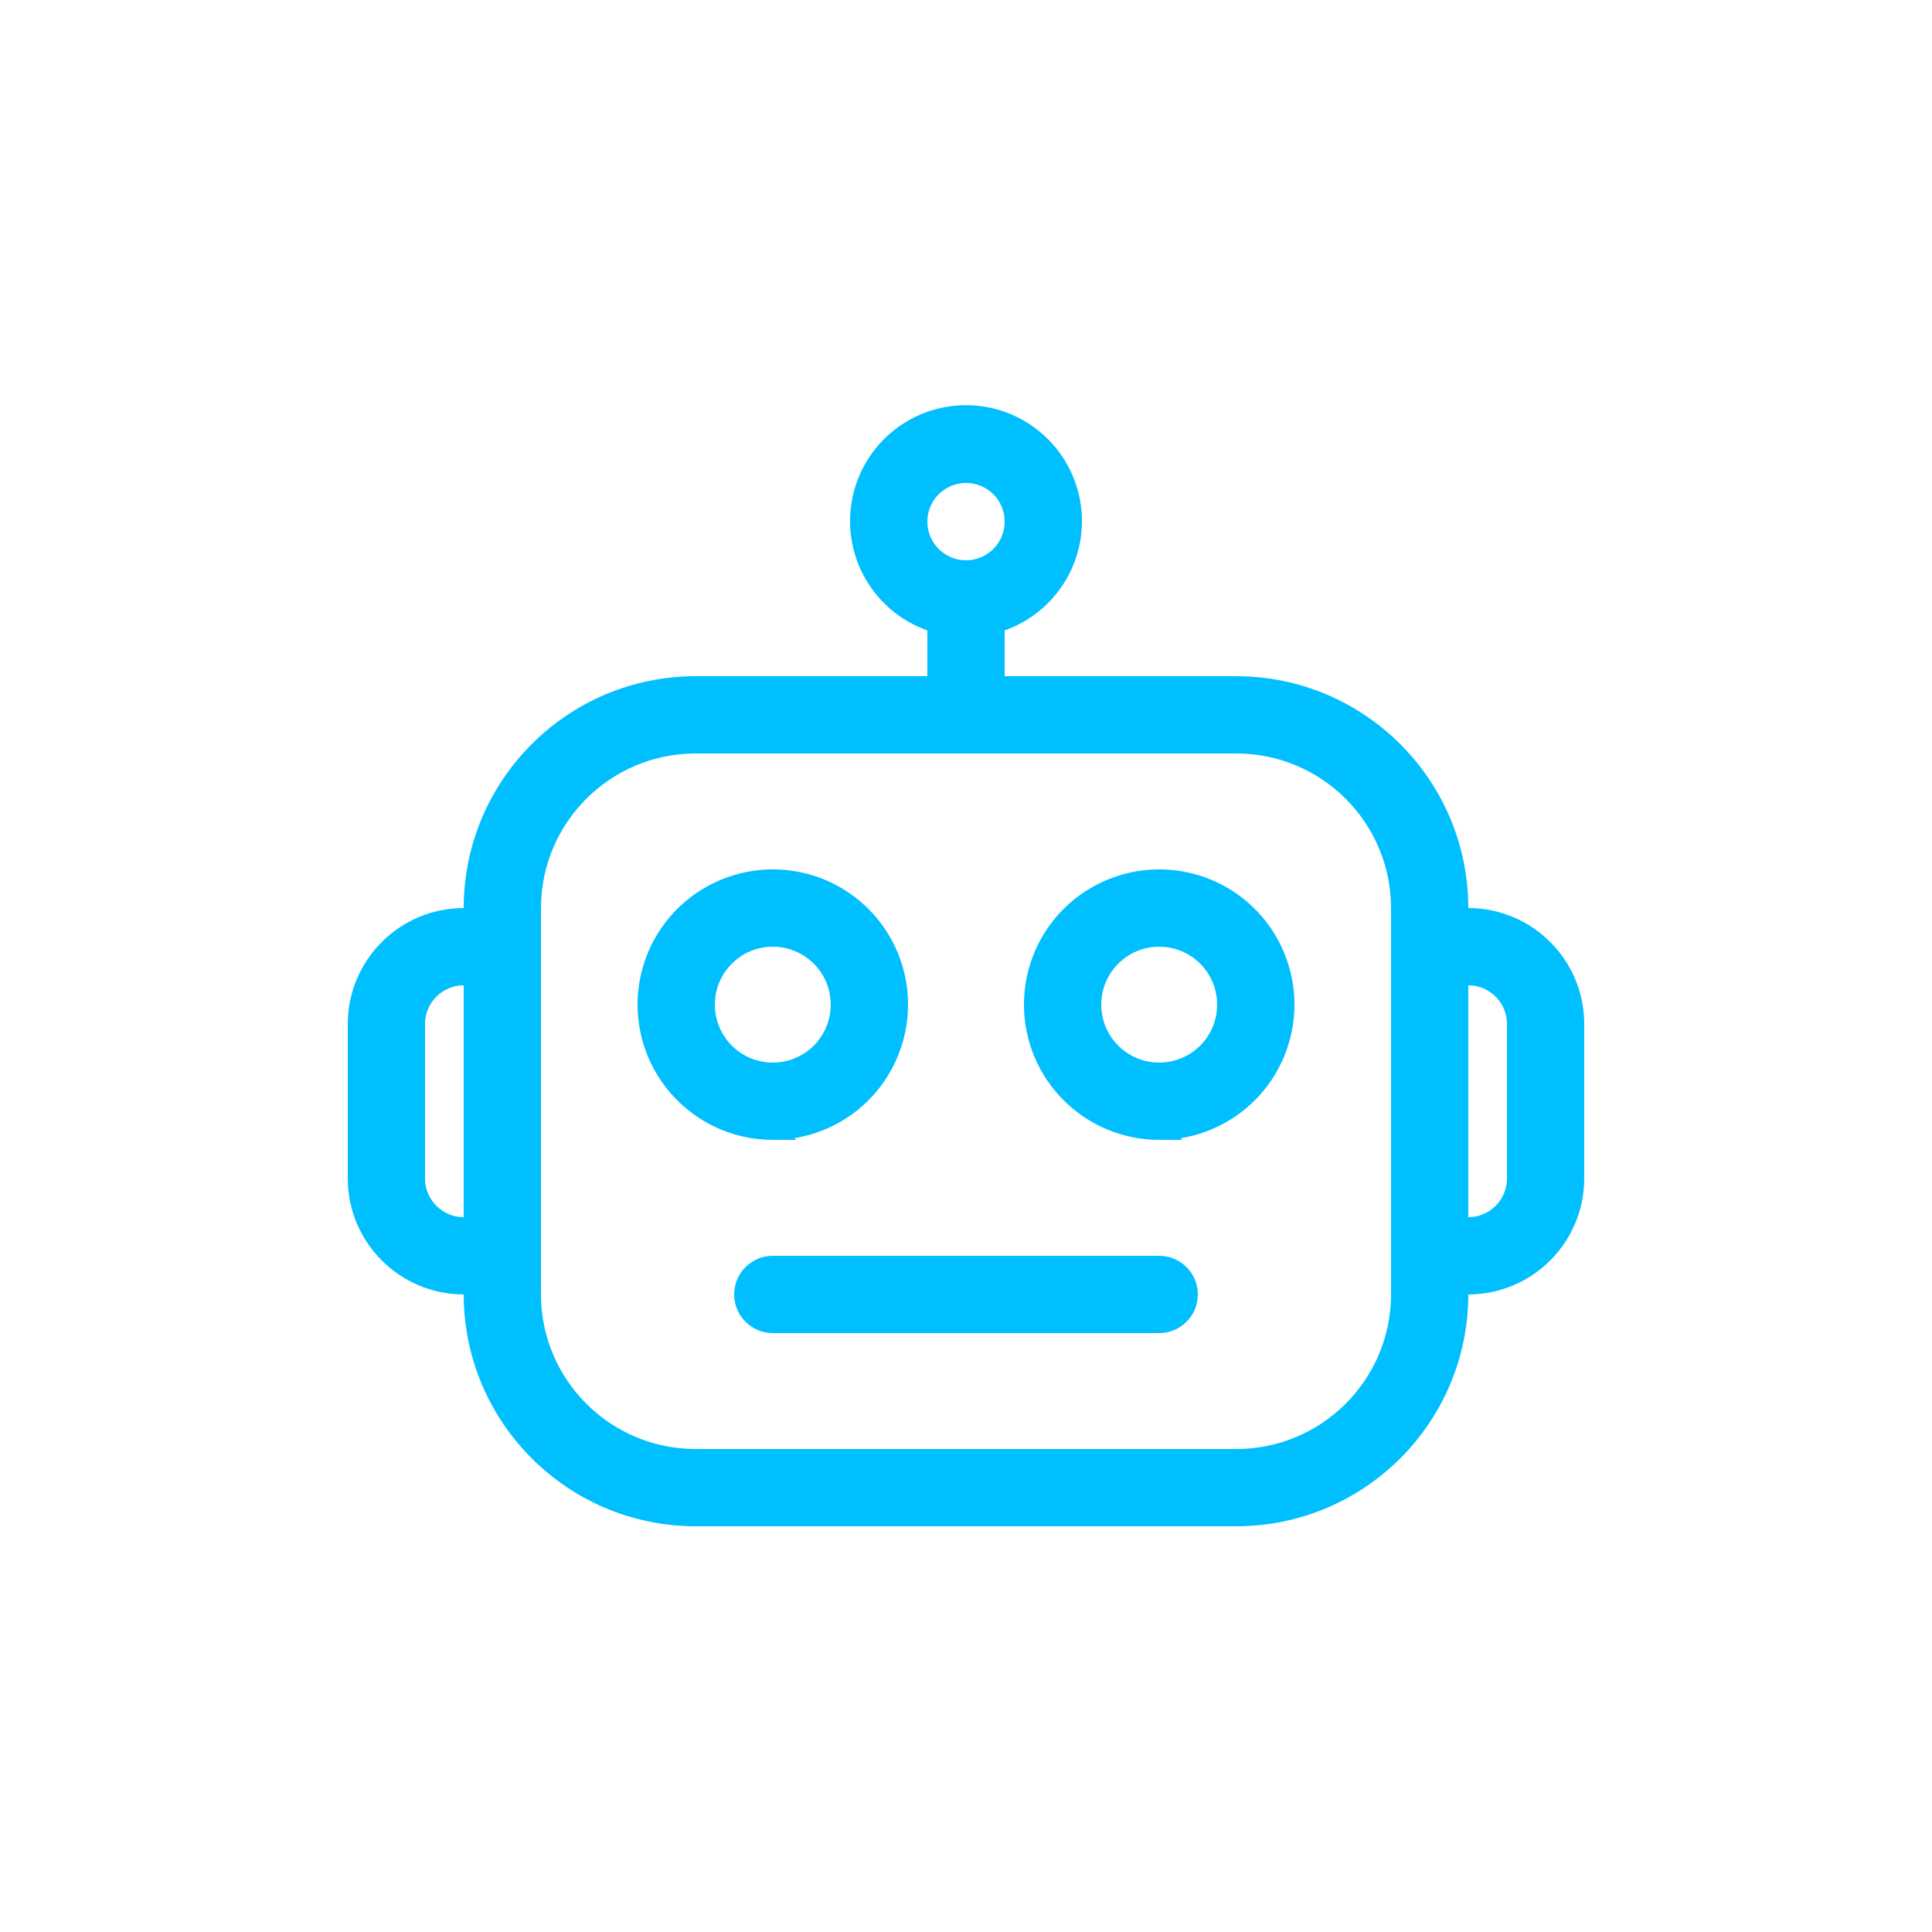
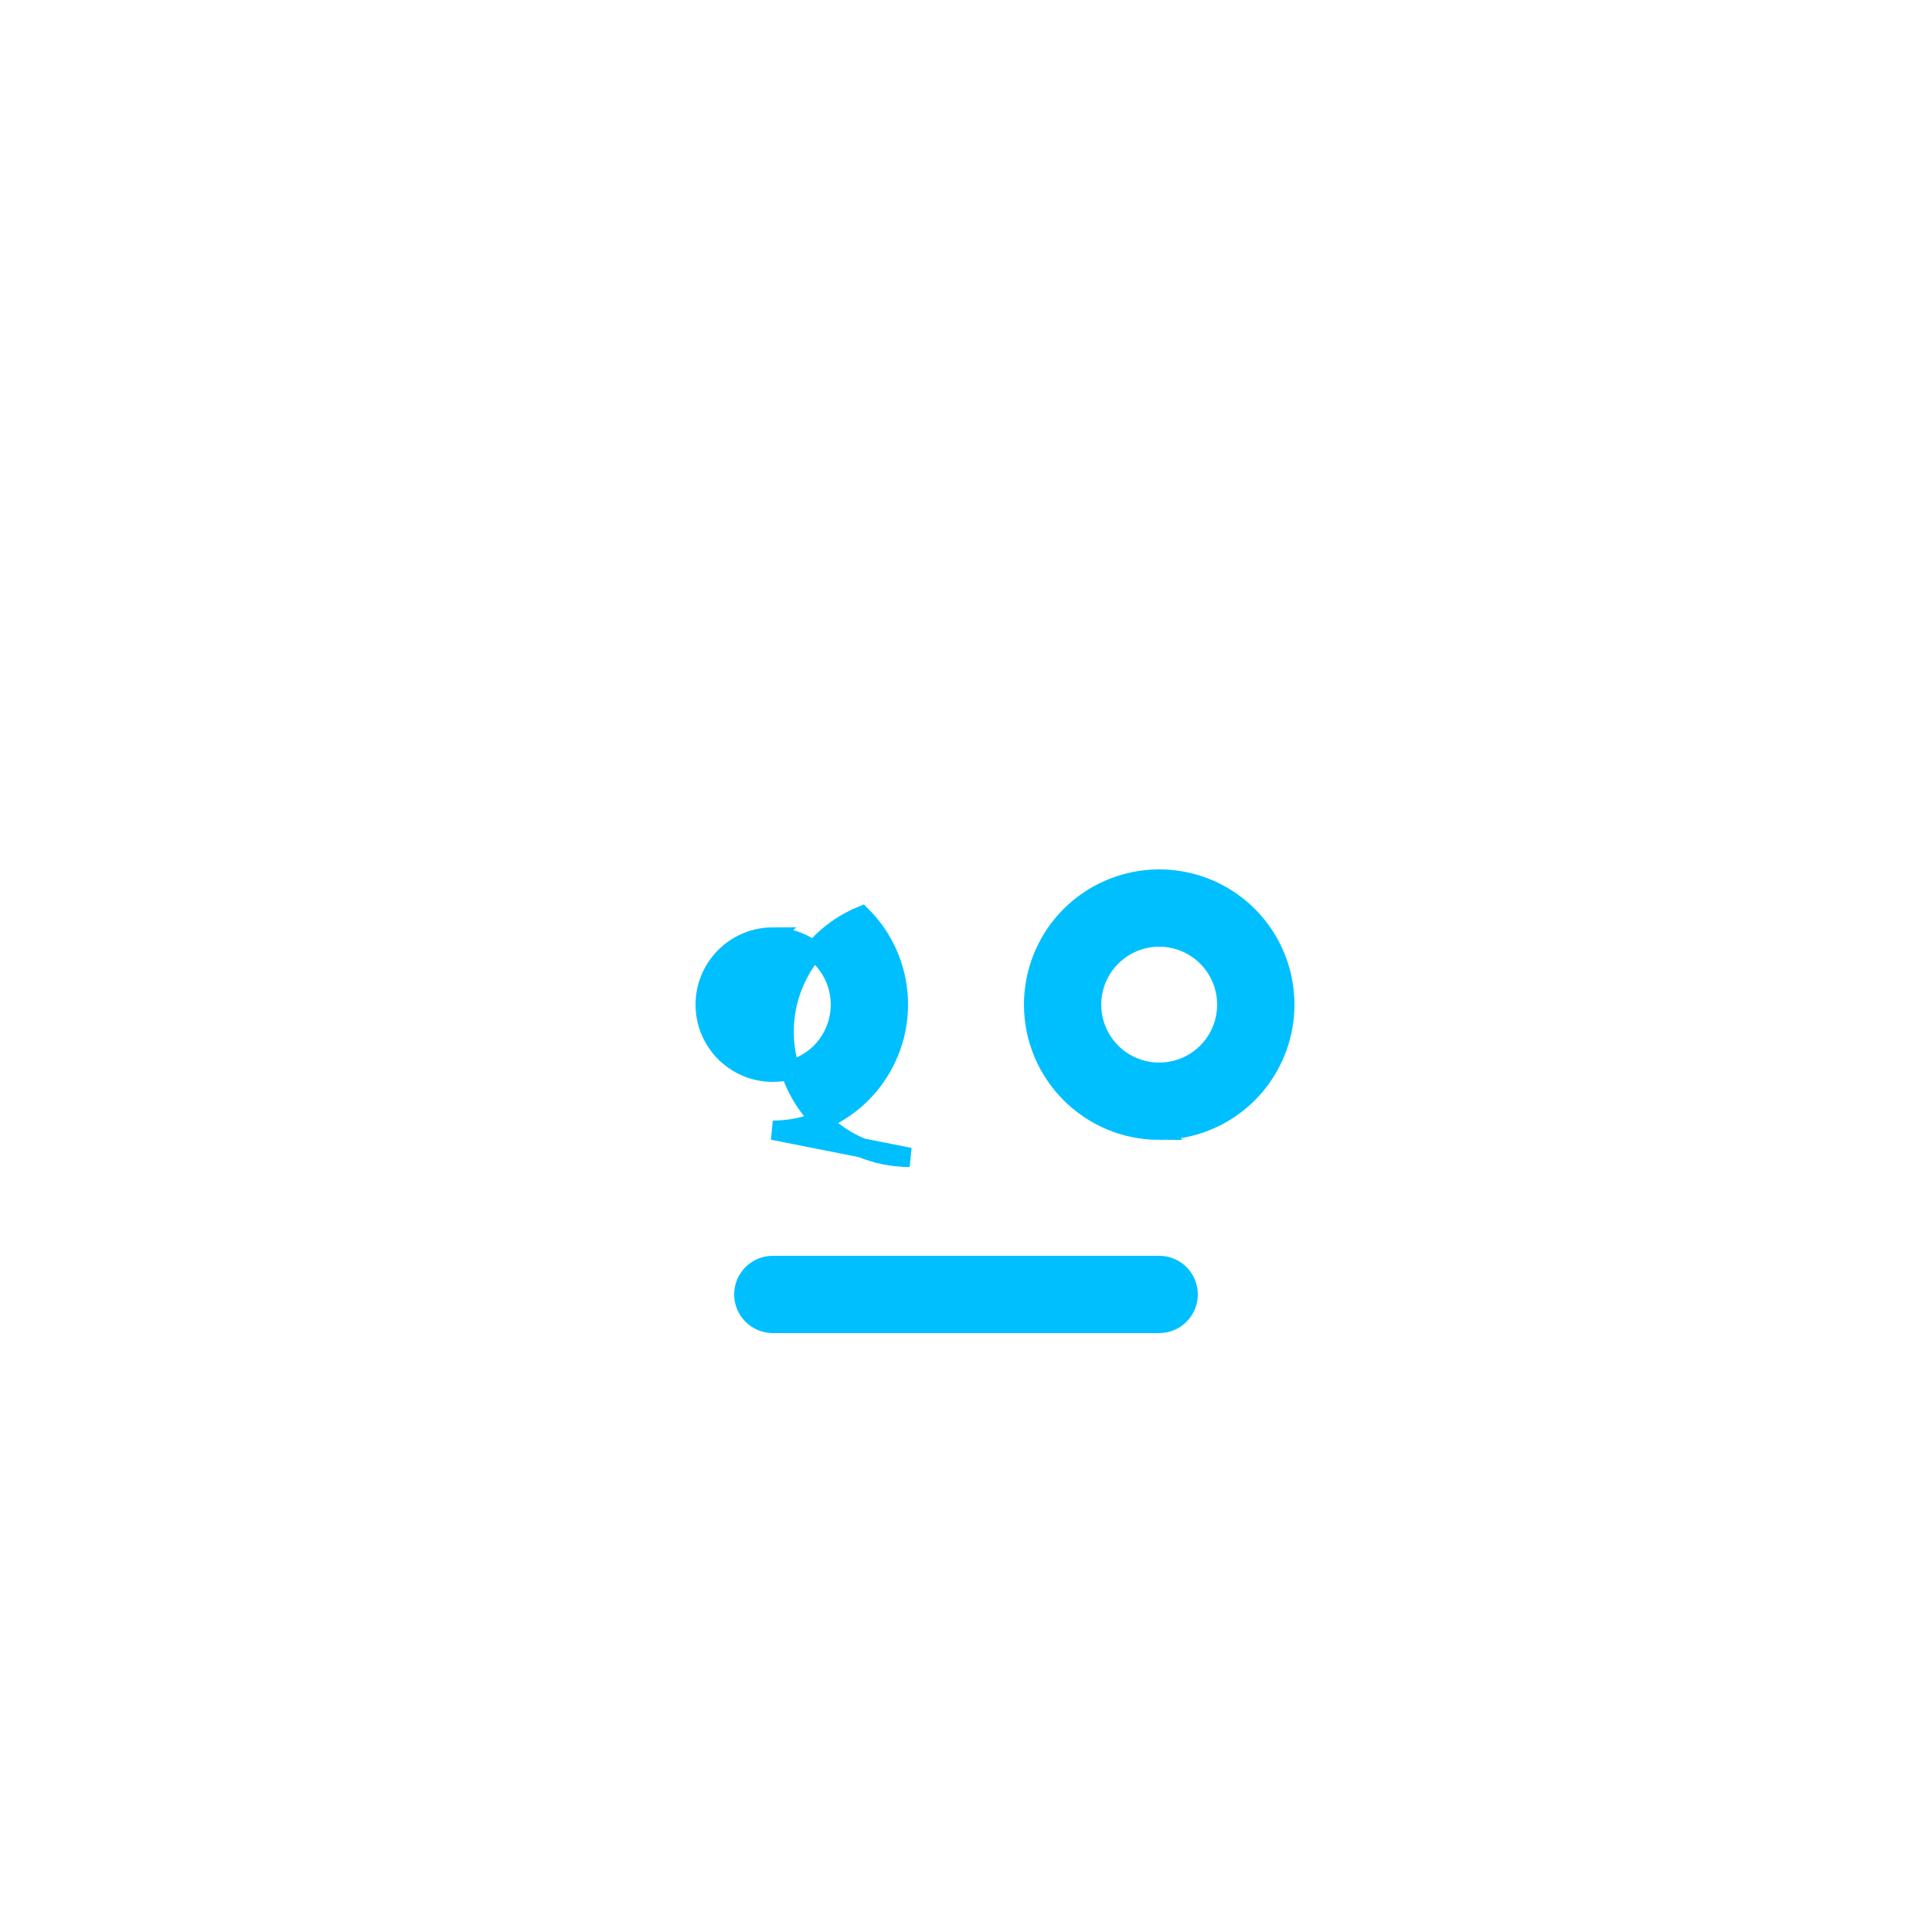
<svg xmlns="http://www.w3.org/2000/svg" viewBox="0 0 100 100" fill-rule="evenodd">
  <path d="m60 58.5c2.629 0 5-1.582 6.004-4.012 1.008-2.43 0.453-5.227-1.406-7.086s-4.656-2.414-7.086-1.406c-2.43 1.004-4.012 3.375-4.012 6.004 0.004 3.59 2.91 6.496 6.5 6.5zm0-10c1.414 0 2.691 0.852 3.234 2.16 0.539 1.309 0.242 2.812-0.758 3.816-1.004 1-2.508 1.297-3.816 0.758-1.309-0.543-2.16-1.82-2.16-3.234 0.004-1.934 1.566-3.496 3.5-3.5z" fill="#00bfff" stroke-width="1" stroke="#00bfff" />
-   <path d="m40 58.5c2.629 0 5-1.582 6.004-4.012 1.008-2.43 0.453-5.227-1.406-7.086s-4.656-2.414-7.086-1.406c-2.43 1.004-4.012 3.375-4.012 6.004 0.004 3.59 2.91 6.496 6.5 6.5zm0-10c1.414 0 2.691 0.852 3.234 2.16 0.539 1.309 0.242 2.812-0.758 3.816-1.004 1-2.508 1.297-3.816 0.758-1.309-0.543-2.16-1.82-2.16-3.234 0.004-1.934 1.566-3.496 3.5-3.5z" fill="#00bfff" stroke-width="1" stroke="#00bfff" />
-   <path d="m18.5 61c0.004 3.035 2.465 5.496 5.5 5.5h0.5v0.5c0.008 6.348 5.152 11.492 11.5 11.5h28c6.348-0.008 11.492-5.152 11.5-11.5v-0.5h0.5c3.035-0.004 5.496-2.465 5.5-5.5v-8c-0.004-3.035-2.465-5.496-5.5-5.5h-0.5v-0.5c-0.008-6.348-5.152-11.492-11.5-11.5h-12.5v-3.234c2.641-0.75 4.324-3.328 3.949-6.047-0.379-2.723-2.703-4.746-5.449-4.746s-5.07 2.023-5.449 4.746c-0.375 2.719 1.309 5.297 3.949 6.047v3.234h-12.5c-6.348 0.008-11.492 5.152-11.5 11.5v0.5h-0.5c-3.035 0.004-5.496 2.465-5.5 5.5zm57-10.5h0.5c1.379 0 2.5 1.121 2.5 2.5v8c0 1.379-1.121 2.5-2.5 2.5h-0.5zm-28-23.5c0-1.012 0.609-1.922 1.543-2.309 0.934-0.387 2.012-0.176 2.727 0.539 0.715 0.715 0.926 1.793 0.539 2.727-0.387 0.934-1.297 1.543-2.309 1.543-1.379 0-2.5-1.121-2.5-2.5zm-20 20c0.004-4.691 3.809-8.496 8.5-8.5h28c4.691 0.004 8.496 3.809 8.5 8.5v20c-0.004 4.691-3.809 8.496-8.5 8.5h-28c-4.691-0.004-8.496-3.809-8.5-8.5zm-6 6c0-1.379 1.121-2.5 2.5-2.5h0.5v13h-0.5c-1.379 0-2.5-1.121-2.5-2.5z" fill="#00bfff" stroke-width="1" stroke="#00bfff" />
+   <path d="m40 58.5c2.629 0 5-1.582 6.004-4.012 1.008-2.43 0.453-5.227-1.406-7.086c-2.43 1.004-4.012 3.375-4.012 6.004 0.004 3.59 2.91 6.496 6.5 6.5zm0-10c1.414 0 2.691 0.852 3.234 2.16 0.539 1.309 0.242 2.812-0.758 3.816-1.004 1-2.508 1.297-3.816 0.758-1.309-0.543-2.16-1.82-2.16-3.234 0.004-1.934 1.566-3.496 3.5-3.5z" fill="#00bfff" stroke-width="1" stroke="#00bfff" />
  <path d="m60 65.5h-20c-0.828 0-1.5 0.672-1.5 1.5s0.672 1.5 1.5 1.5h20c0.828 0 1.5-0.672 1.5-1.5s-0.672-1.5-1.5-1.5z" fill="#00bfff" stroke-width="1" stroke="#00bfff" />
</svg>